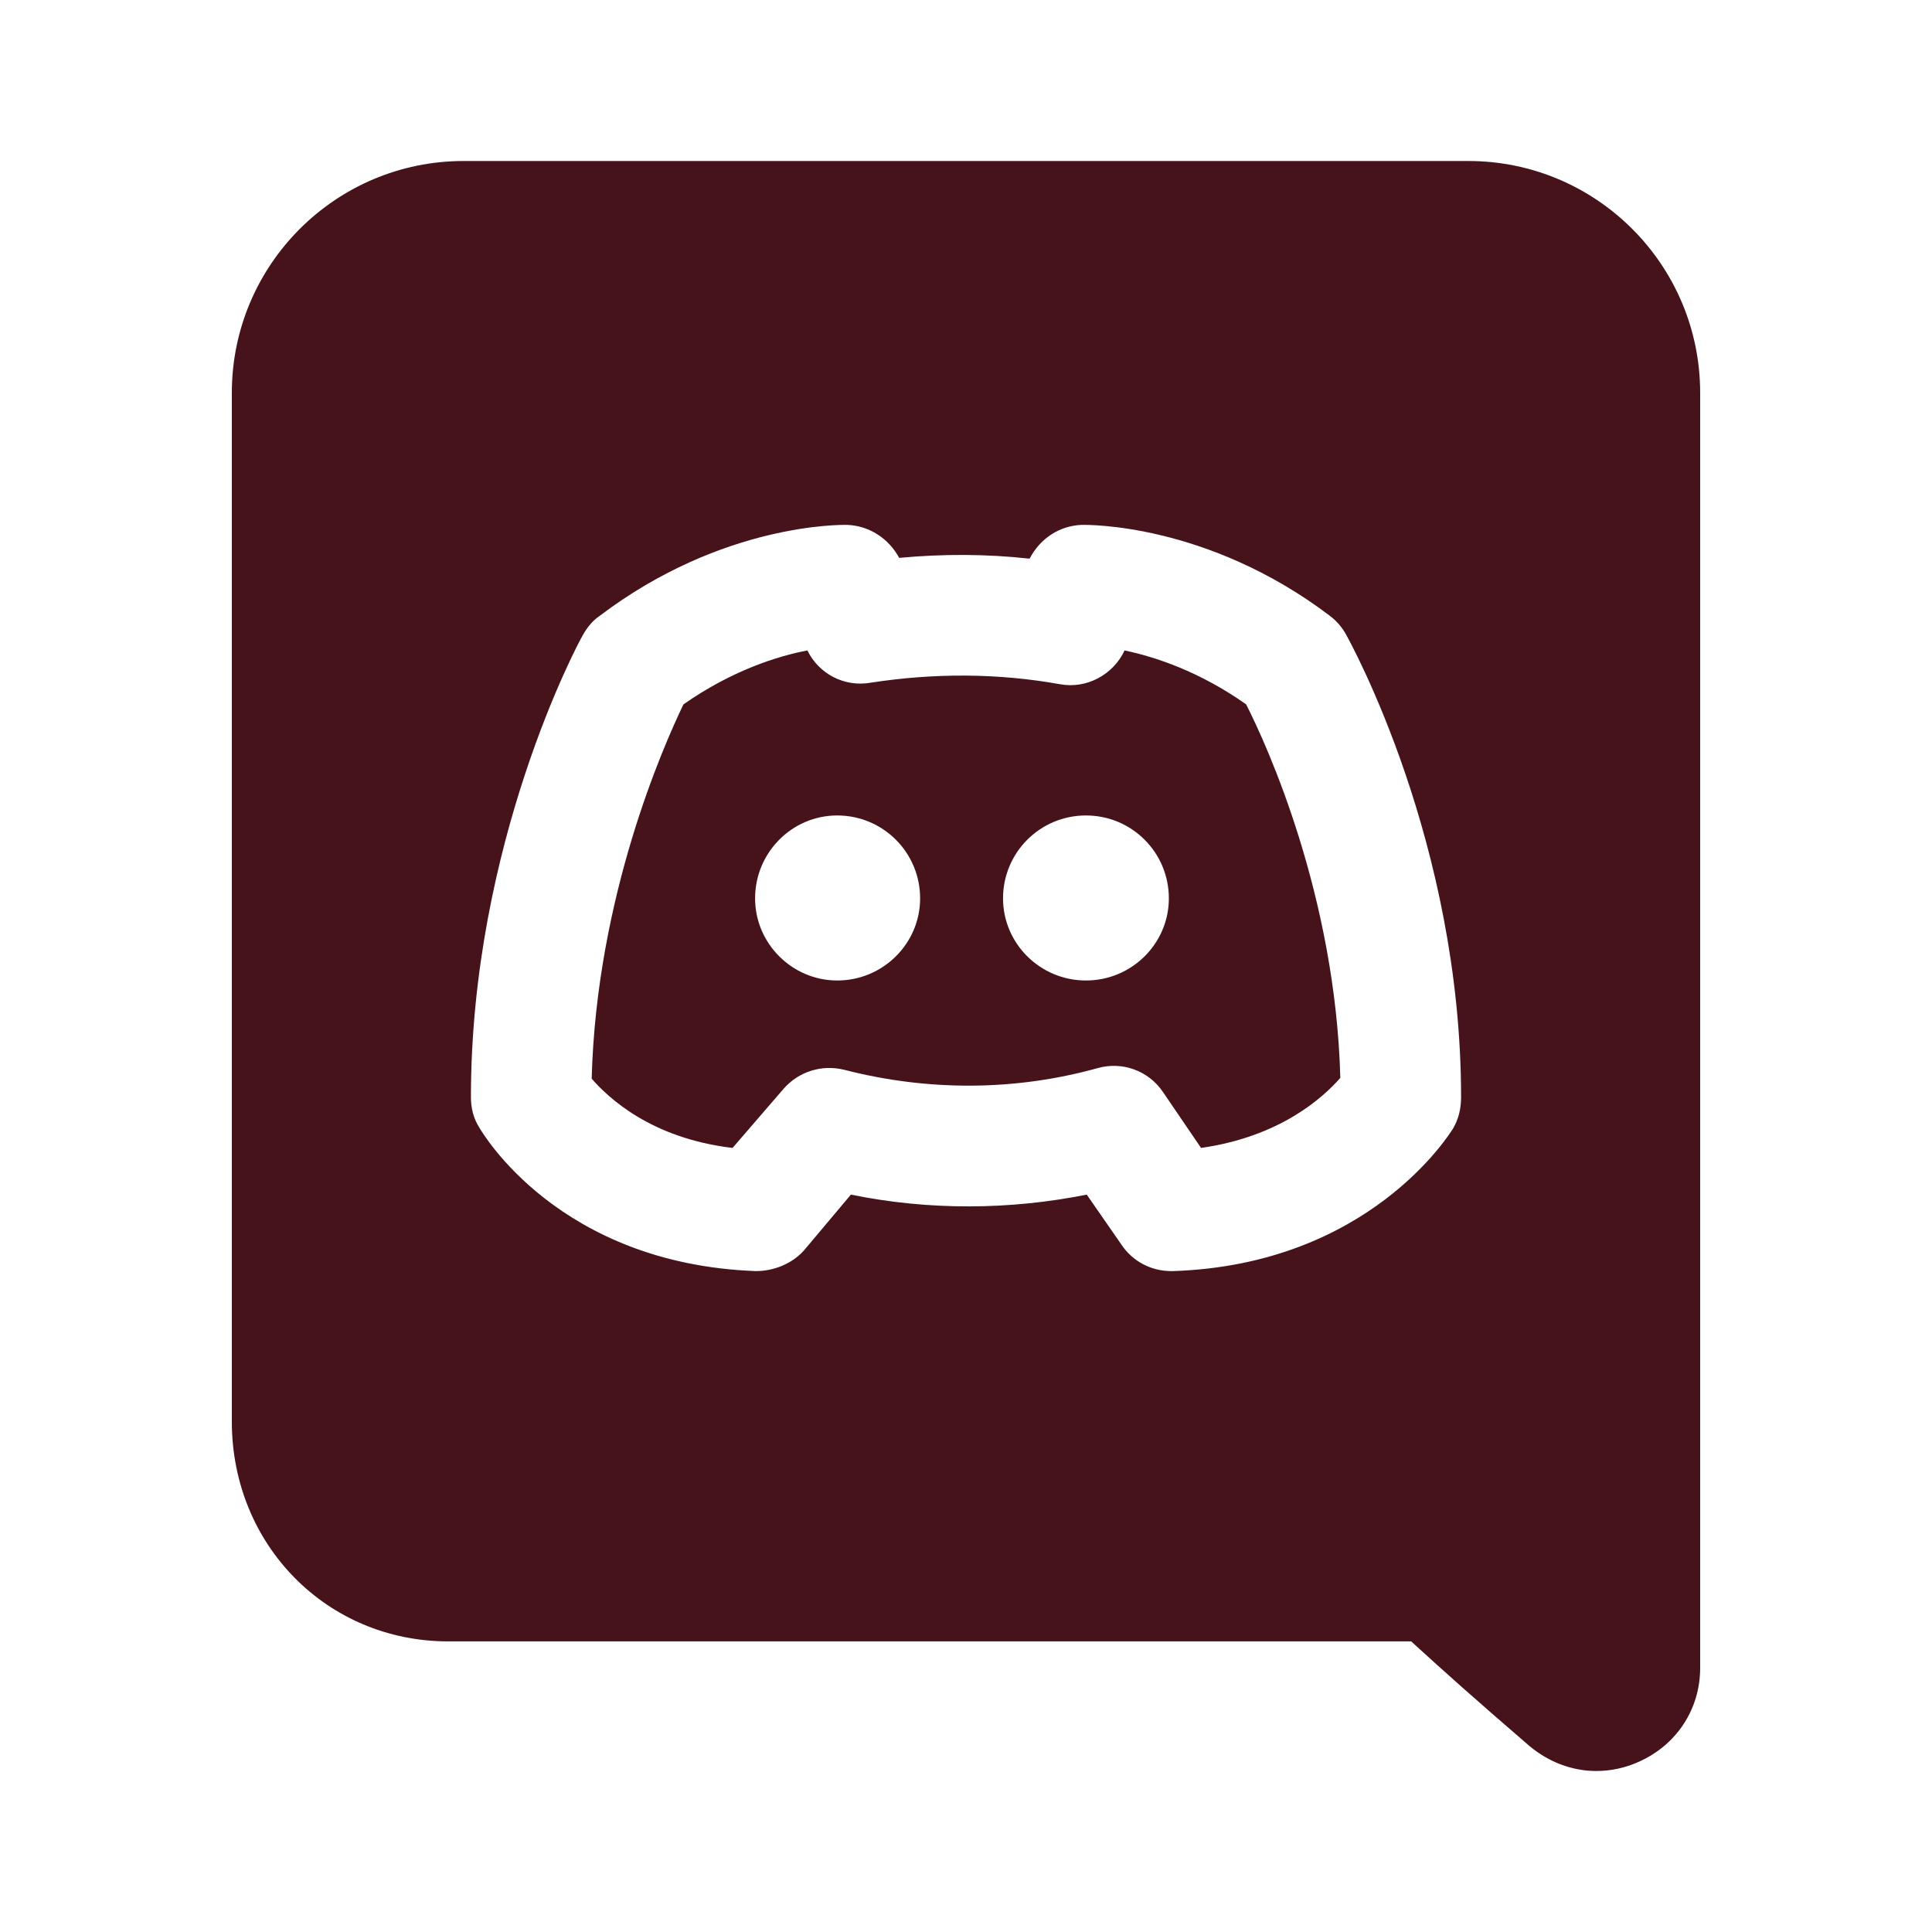
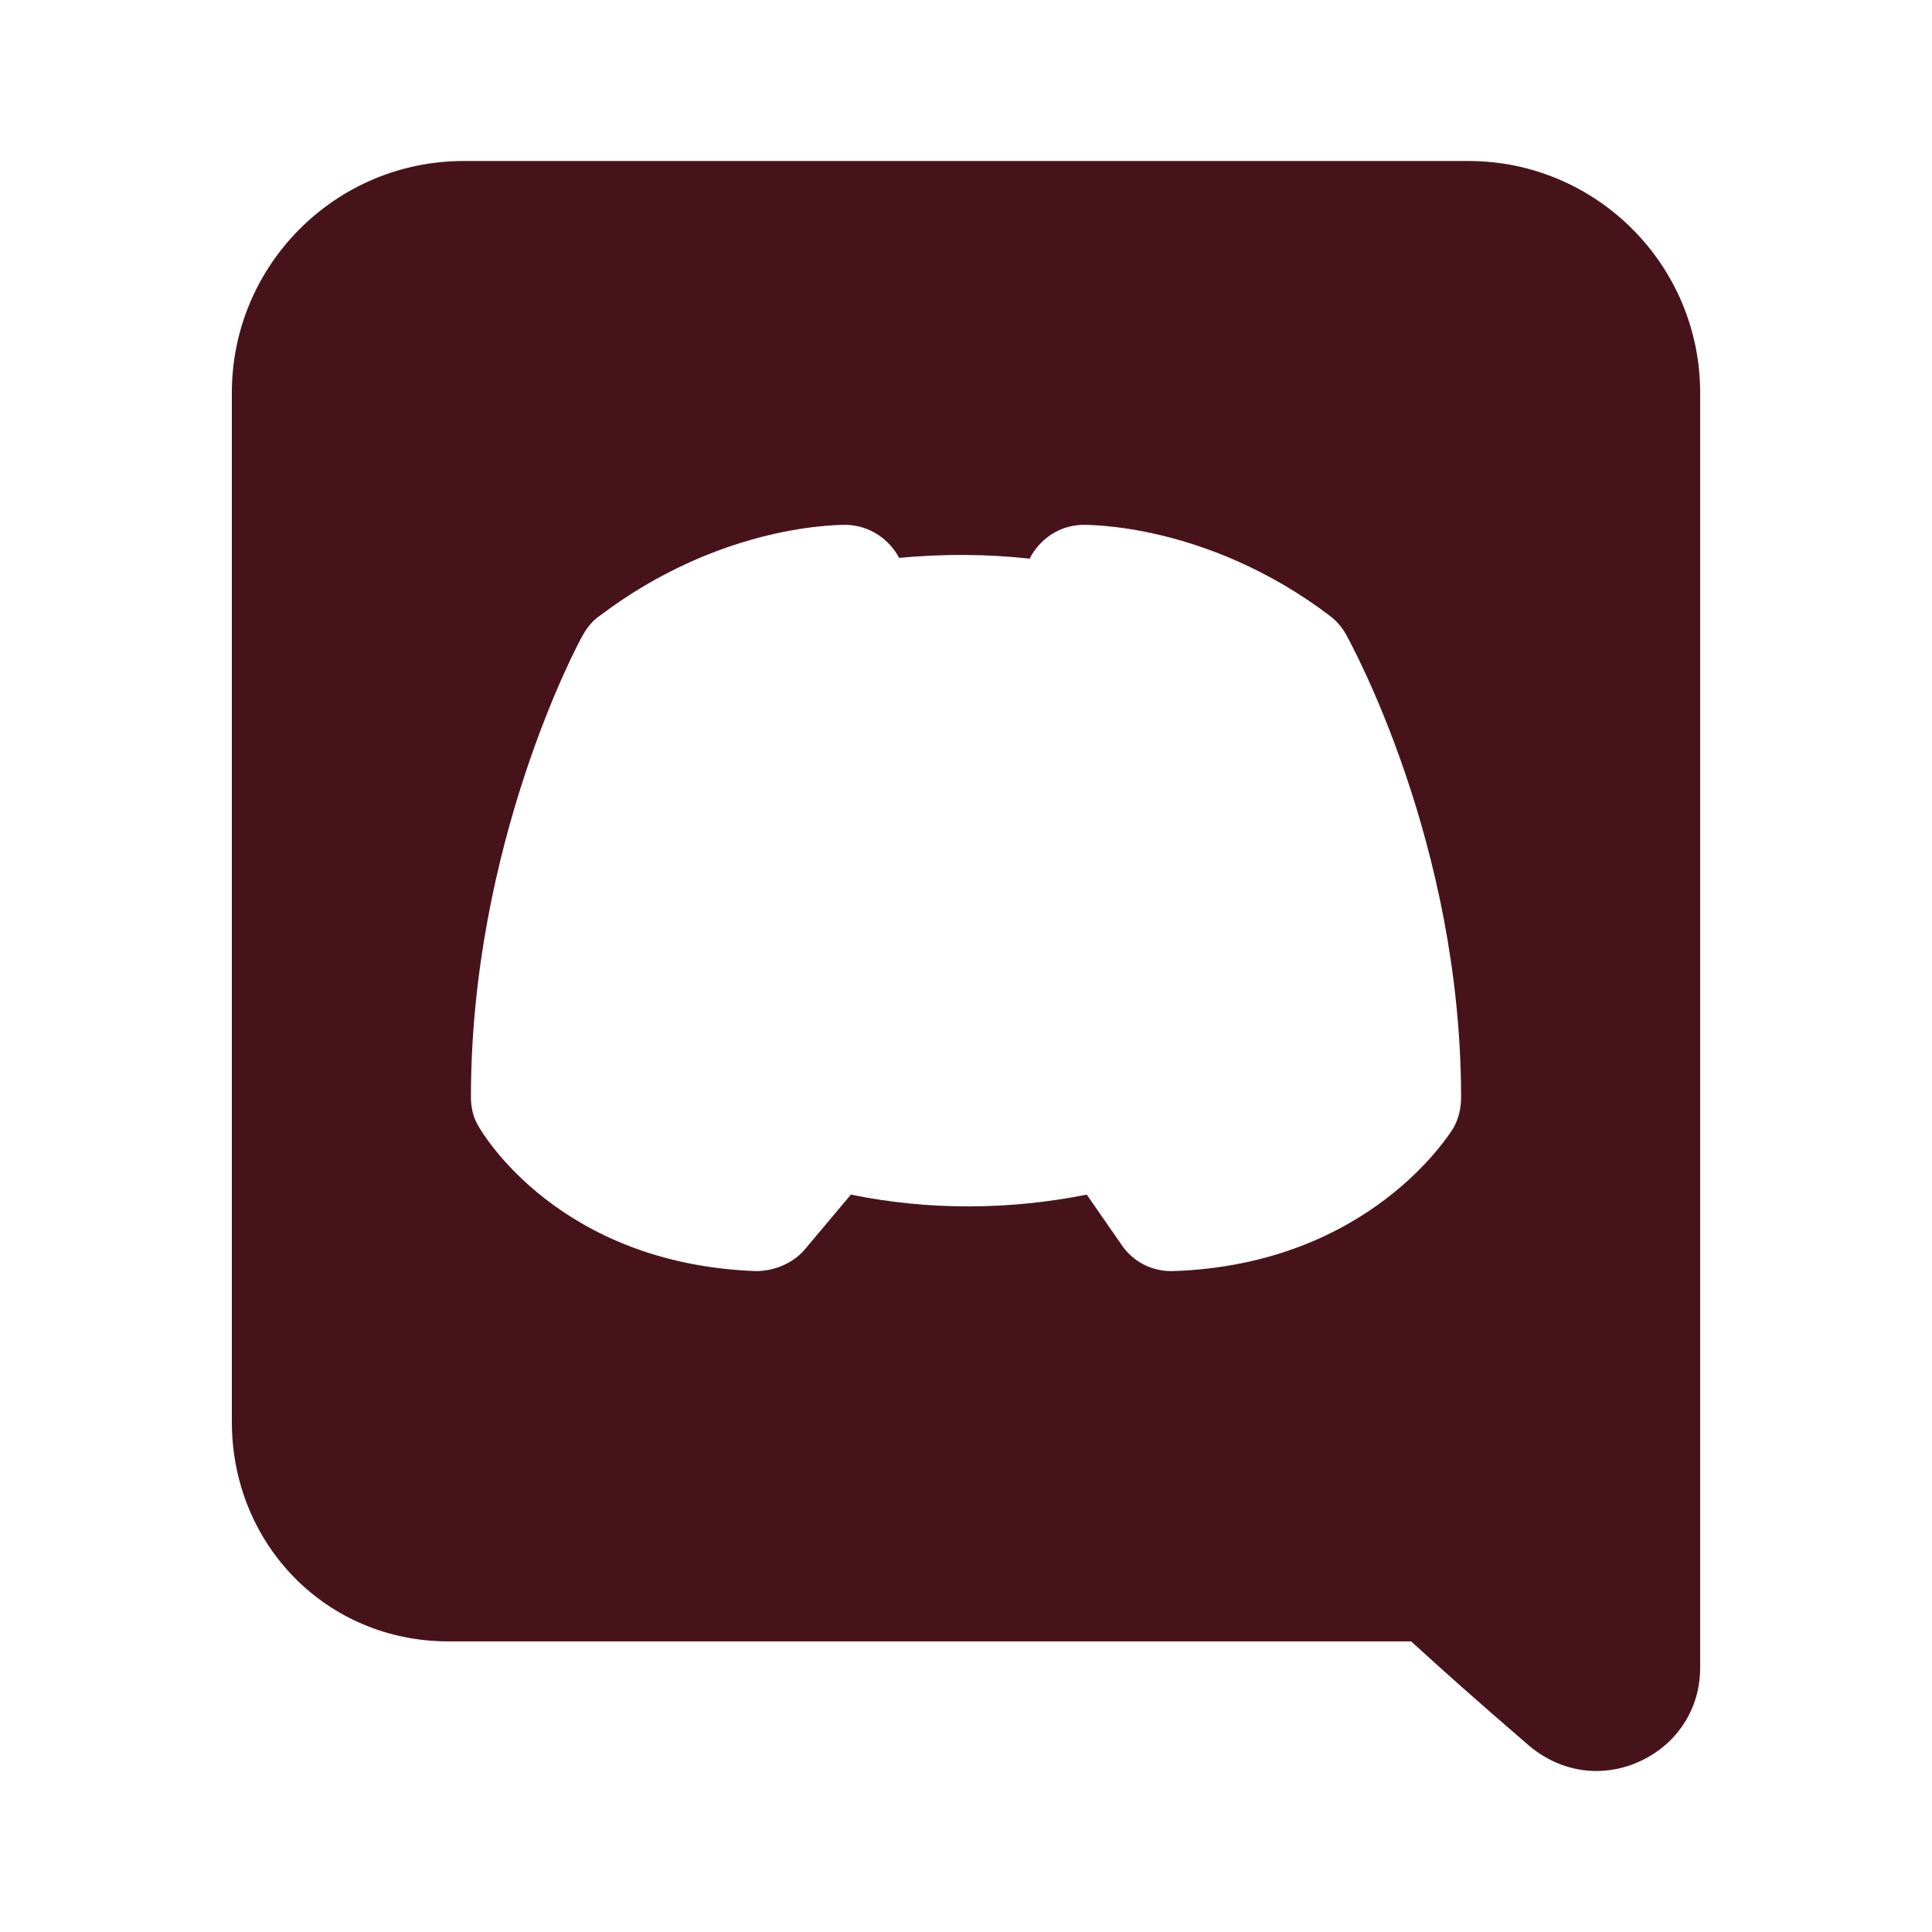
<svg xmlns="http://www.w3.org/2000/svg" width="24" height="24" viewBox="0 0 24 24" fill="none">
-   <path fill-rule="evenodd" clip-rule="evenodd" d="M13.17 8.5C12.39 8.36 11.6 8.36 10.82 8.48C10.49 8.54 10.17 8.37 10.03 8.08C9.66 8.15 9.09 8.33 8.49 8.75C8.24 9.27 7.41 11.14 7.35 13.4C7.56 13.64 8.09 14.14 9.1 14.26L9.73 13.53C9.92 13.31 10.21 13.22 10.49 13.29C11.54 13.56 12.62 13.55 13.63 13.27C13.94 13.18 14.27 13.3 14.45 13.57L14.92 14.26C15.9 14.12 16.43 13.64 16.65 13.39C16.59 11.13 15.74 9.26 15.48 8.75C14.9 8.34 14.35 8.16 13.97 8.08C13.83 8.38 13.5 8.56 13.17 8.5ZM9.38 11.16C9.38 10.59 9.84 10.13 10.4 10.13C10.97 10.13 11.43 10.59 11.43 11.16C11.43 11.72 10.97 12.18 10.4 12.18C9.84 12.18 9.38 11.72 9.38 11.16ZM12.46 11.16C12.46 10.59 12.92 10.13 13.49 10.13C14.06 10.13 14.52 10.59 14.52 11.16C14.52 11.72 14.06 12.18 13.49 12.18C12.92 12.18 12.46 11.72 12.46 11.16Z" fill="#47131A" />
  <path fill-rule="evenodd" clip-rule="evenodd" d="M5.76 2C4.17 2 2.88 3.29 2.88 4.88V17.66C2.88 19.19 4.06 20.39 5.57 20.39H17.53C17.98 20.8 18.27 21.06 19 21.69C19.24 21.89 19.53 22 19.83 22C20.01 22 20.2 21.96 20.37 21.88C20.83 21.67 21.12 21.23 21.12 20.72V4.88C21.12 3.29 19.83 2 18.24 2H5.76ZM14.55 15.79C14.3 15.79 14.07 15.67 13.93 15.46L13.5 14.84C12.55 15.03 11.55 15.04 10.57 14.84L9.99 15.53C9.84 15.7 9.61 15.79 9.39 15.79C6.94 15.7 5.99 14.07 5.95 14C5.88 13.89 5.85 13.76 5.85 13.63C5.85 10.48 7.18 7.99 7.24 7.89C7.29 7.8 7.36 7.71 7.45 7.65C8.98 6.49 10.47 6.52 10.52 6.52C10.8 6.53 11.04 6.69 11.17 6.93C11.71 6.88 12.25 6.88 12.79 6.94C12.92 6.69 13.16 6.53 13.44 6.52C13.49 6.52 14.99 6.49 16.52 7.65C16.6 7.71 16.67 7.79 16.72 7.88C16.78 7.99 18.15 10.47 18.15 13.63C18.15 13.77 18.12 13.9 18.05 14.02C18.01 14.08 17.01 15.71 14.57 15.79C14.57 15.79 14.56 15.79 14.55 15.79Z" fill="#47131A" />
</svg>